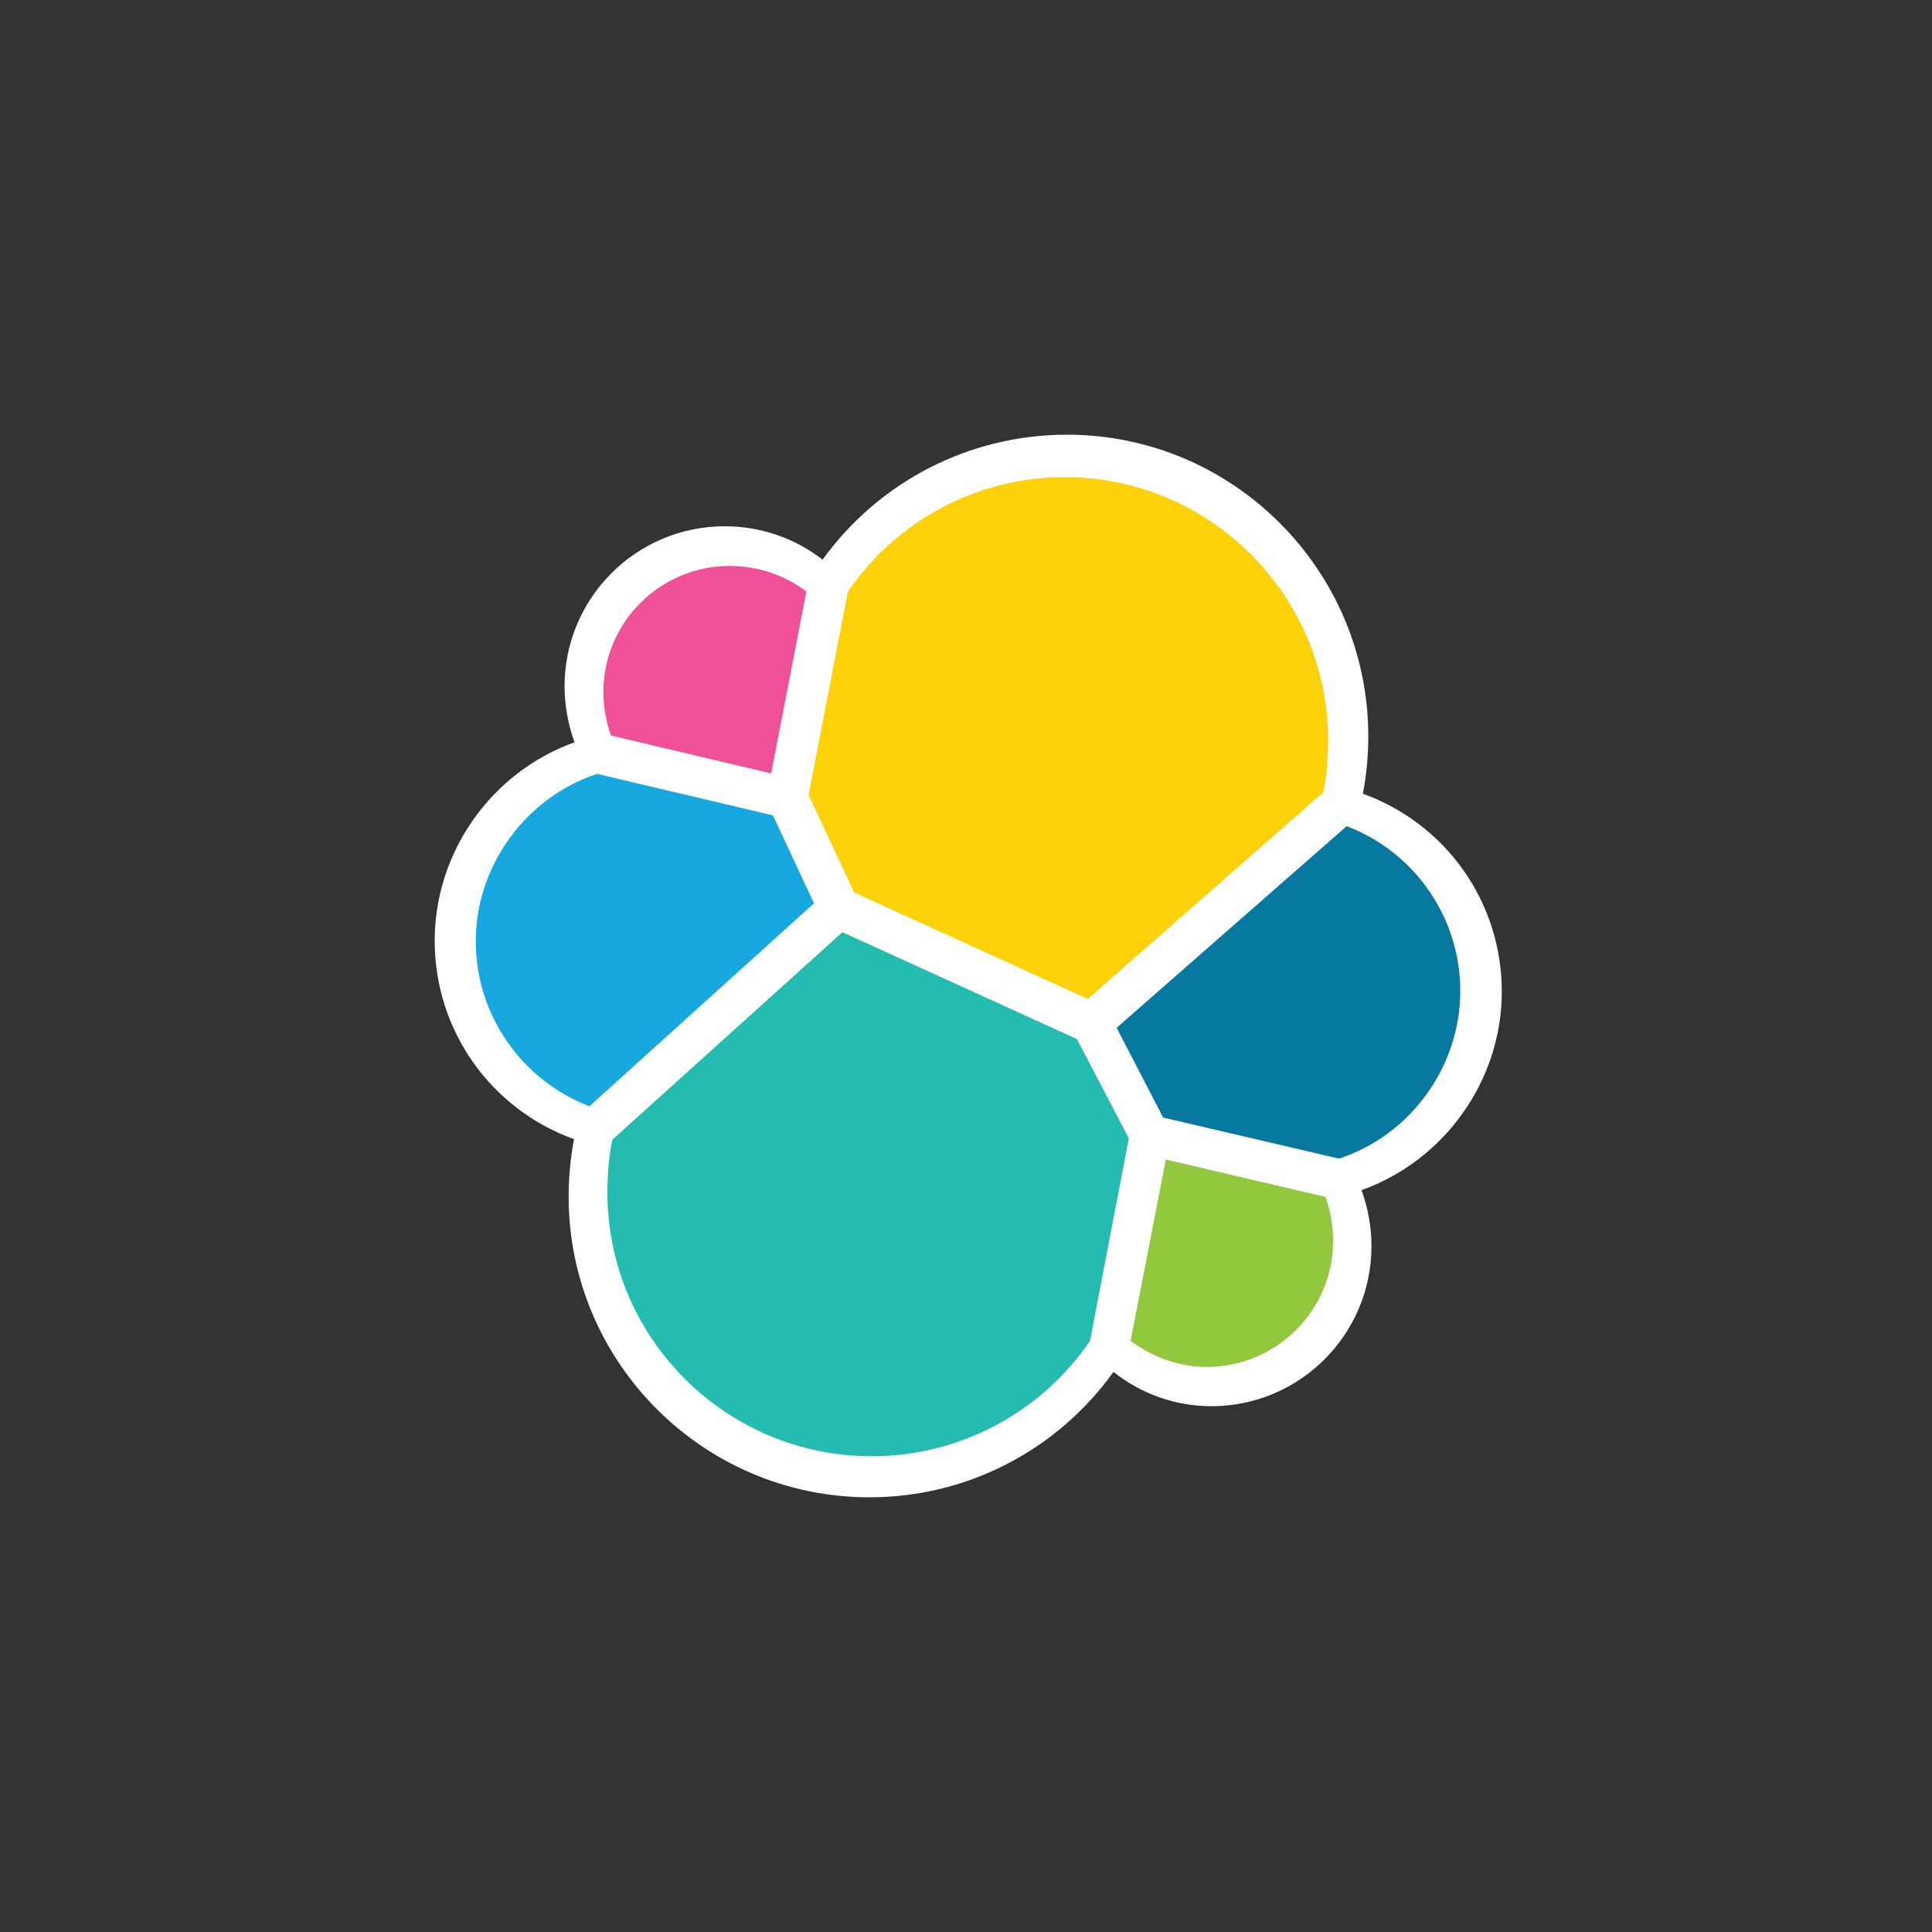
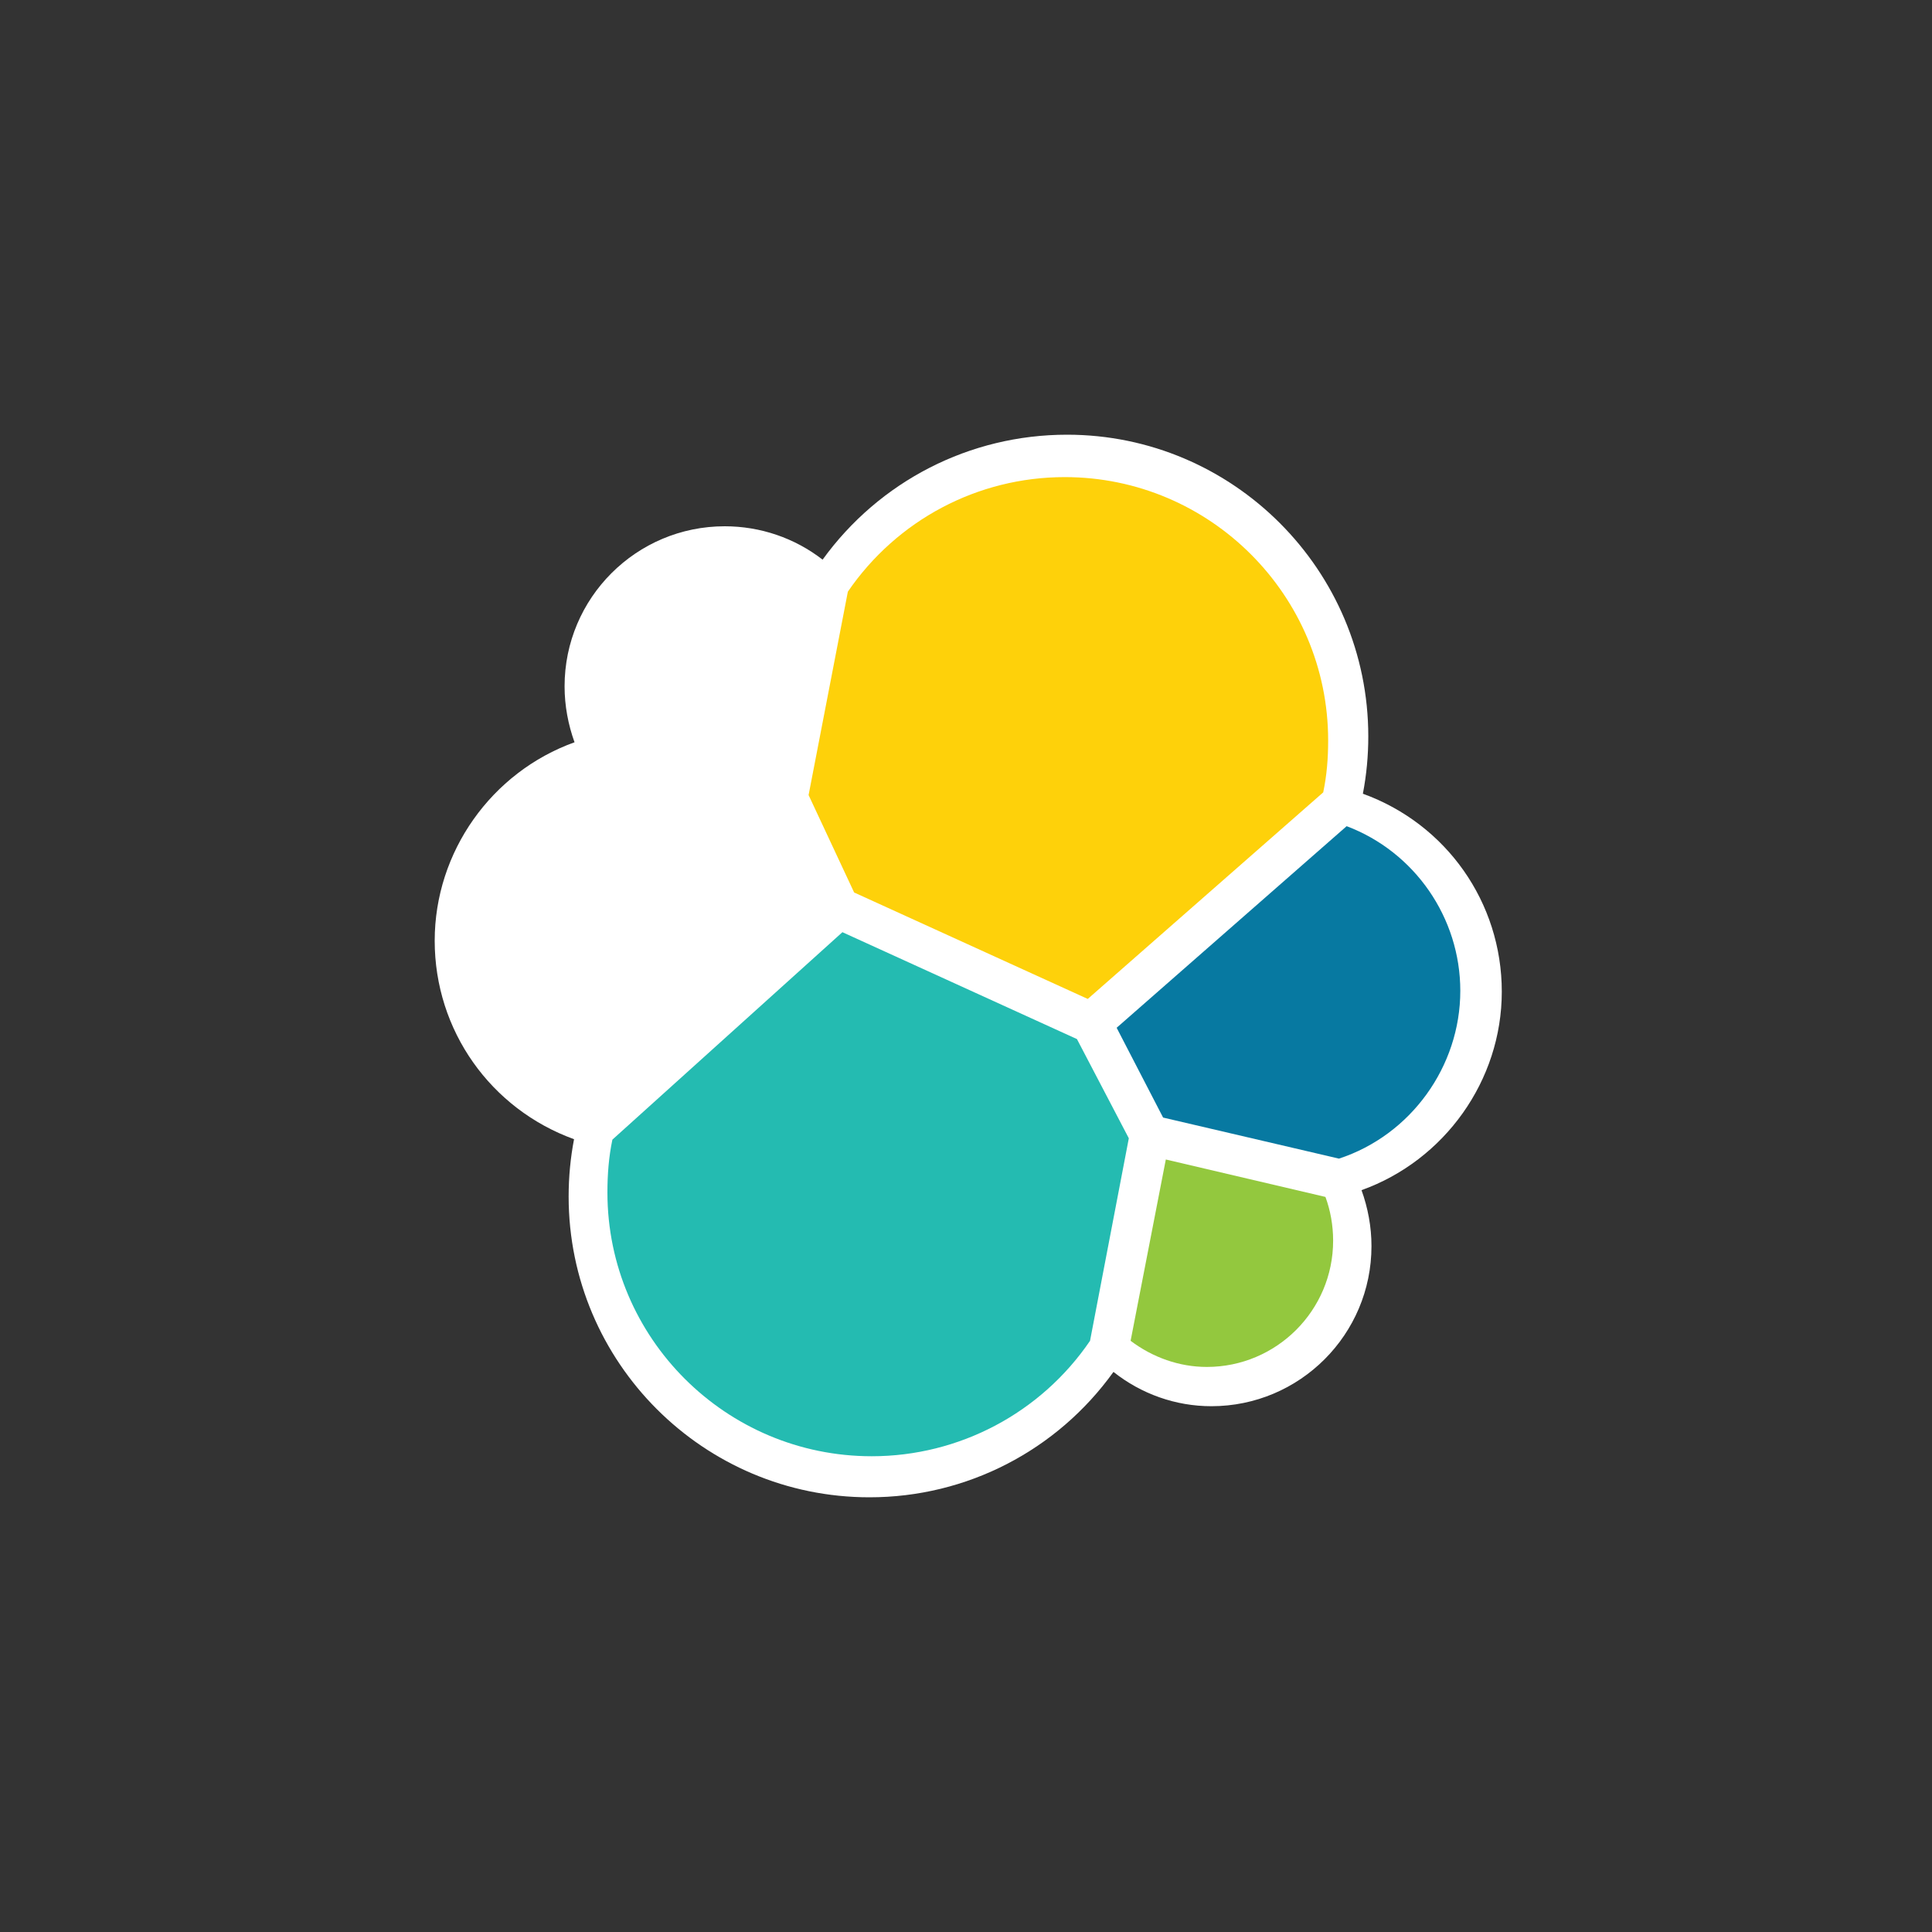
<svg xmlns="http://www.w3.org/2000/svg" width="40" height="40" viewBox="0 0 40 40" fill="none">
  <rect x="0" y="0" width="40" height="40" fill="#333333" stroke="none" />
  <path d="M31.093 20.532C31.093 18.683 29.945 17.059 28.217 16.433C28.292 16.041 28.329 15.649 28.329 15.247C28.329 11.801 25.528 9 22.092 9C20.075 9 18.207 9.962 17.031 11.587C16.452 11.138 15.742 10.896 15.004 10.896C13.174 10.896 11.689 12.38 11.689 14.21C11.689 14.612 11.764 15.004 11.895 15.368C10.177 15.985 9 17.637 9 19.477C9 21.335 10.158 22.96 11.885 23.586C11.811 23.969 11.773 24.37 11.773 24.772C11.773 28.208 14.565 31 18.002 31C20.019 31 21.886 30.029 23.053 28.404C23.632 28.862 24.342 29.114 25.08 29.114C26.91 29.114 28.395 27.629 28.395 25.799C28.395 25.397 28.32 25.005 28.189 24.641C29.907 24.025 31.093 22.372 31.093 20.532Z" fill="white" />
  <path d="M17.684 18.478L22.521 20.682L27.396 16.405C27.47 16.05 27.498 15.705 27.498 15.331C27.498 12.324 25.052 9.878 22.045 9.878C20.243 9.878 18.571 10.765 17.554 12.25L16.741 16.461L17.684 18.478Z" fill="#FED10A" />
  <path d="M12.679 23.595C12.604 23.95 12.576 24.314 12.576 24.688C12.576 27.704 15.032 30.15 18.048 30.15C19.86 30.15 21.55 29.254 22.568 27.76L23.371 23.567L22.297 21.513L17.441 19.3L12.679 23.595Z" fill="#24BBB1" />
-   <path d="M12.651 15.228L15.966 16.013L16.695 12.249C16.246 11.904 15.686 11.717 15.107 11.717C13.669 11.717 12.492 12.884 12.492 14.332C12.492 14.64 12.549 14.948 12.651 15.228Z" fill="#EF5098" />
-   <path d="M12.361 16.022C10.886 16.508 9.85 17.927 9.85 19.486C9.85 21.008 10.793 22.362 12.203 22.904L16.853 18.702L16.003 16.881L12.361 16.022Z" fill="#17A8E0" />
  <path d="M23.408 27.76C23.866 28.105 24.417 28.301 24.986 28.301C26.425 28.301 27.601 27.134 27.601 25.687C27.601 25.369 27.545 25.061 27.442 24.781L24.137 24.006L23.408 27.76Z" fill="#93C83E" />
  <path d="M24.081 23.138L27.722 23.988C29.207 23.502 30.234 22.082 30.234 20.514C30.234 19.001 29.291 17.638 27.881 17.105L23.119 21.279L24.081 23.138Z" fill="#0779A1" />
</svg>